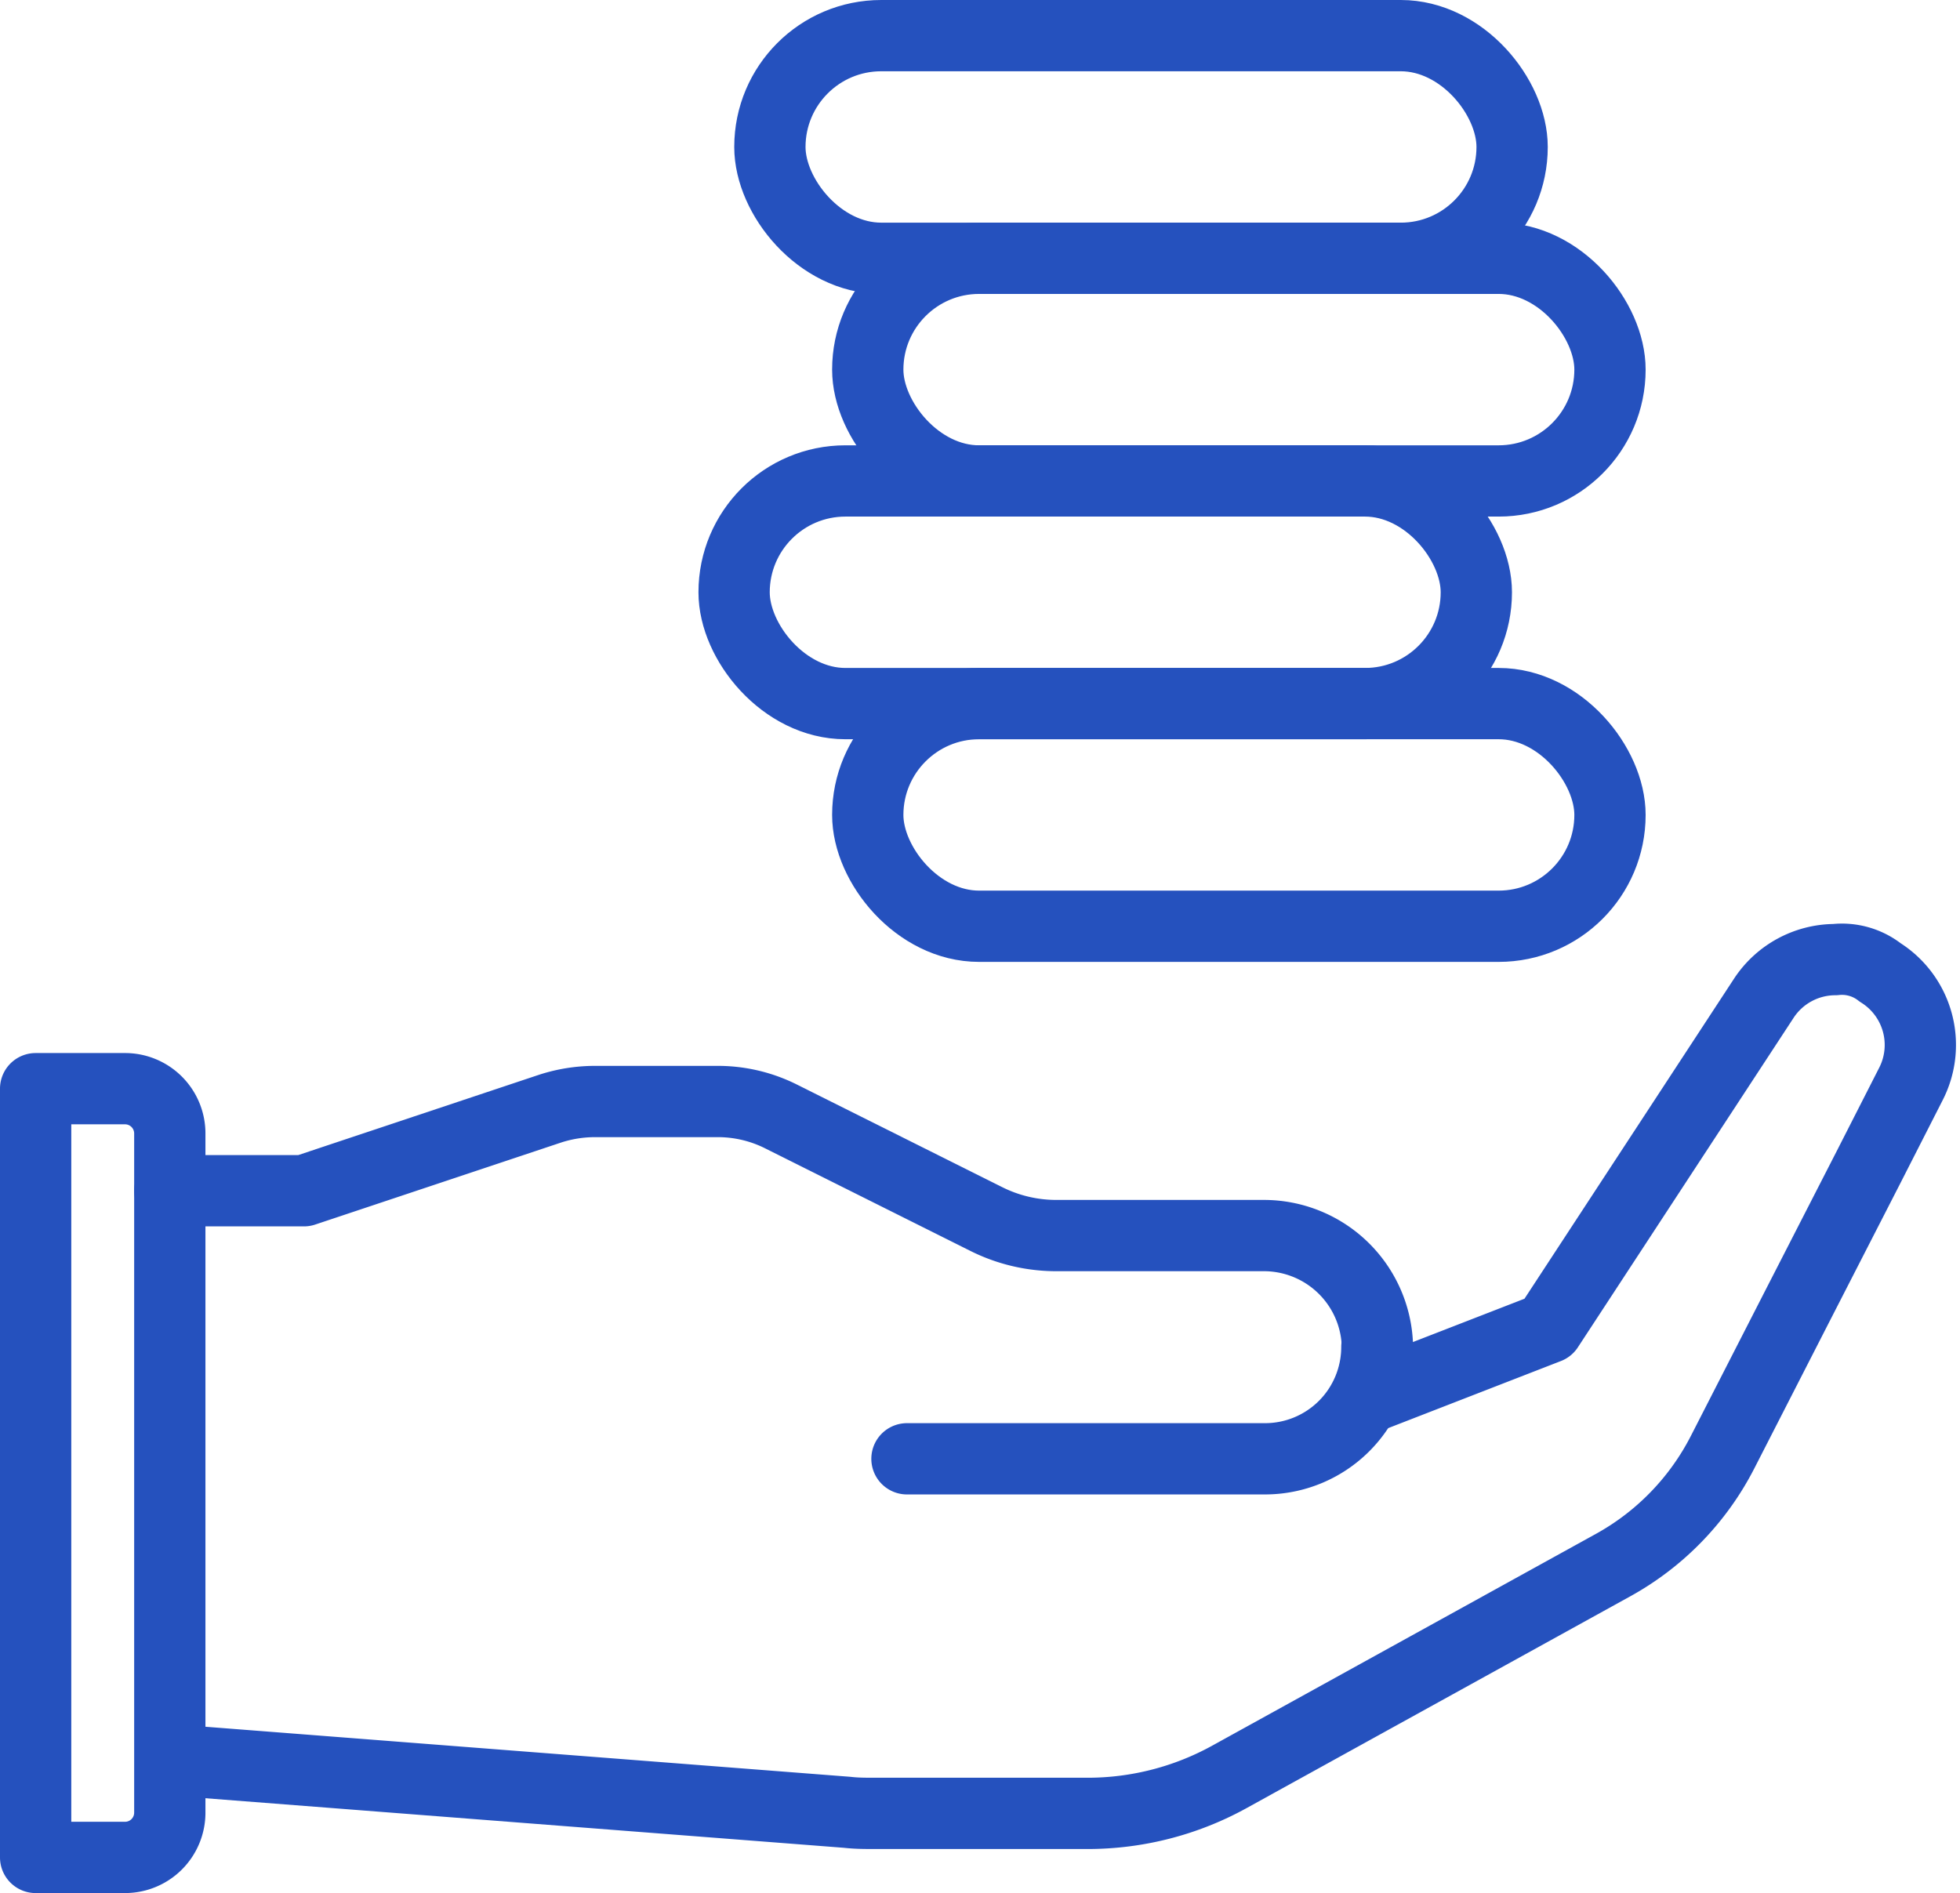
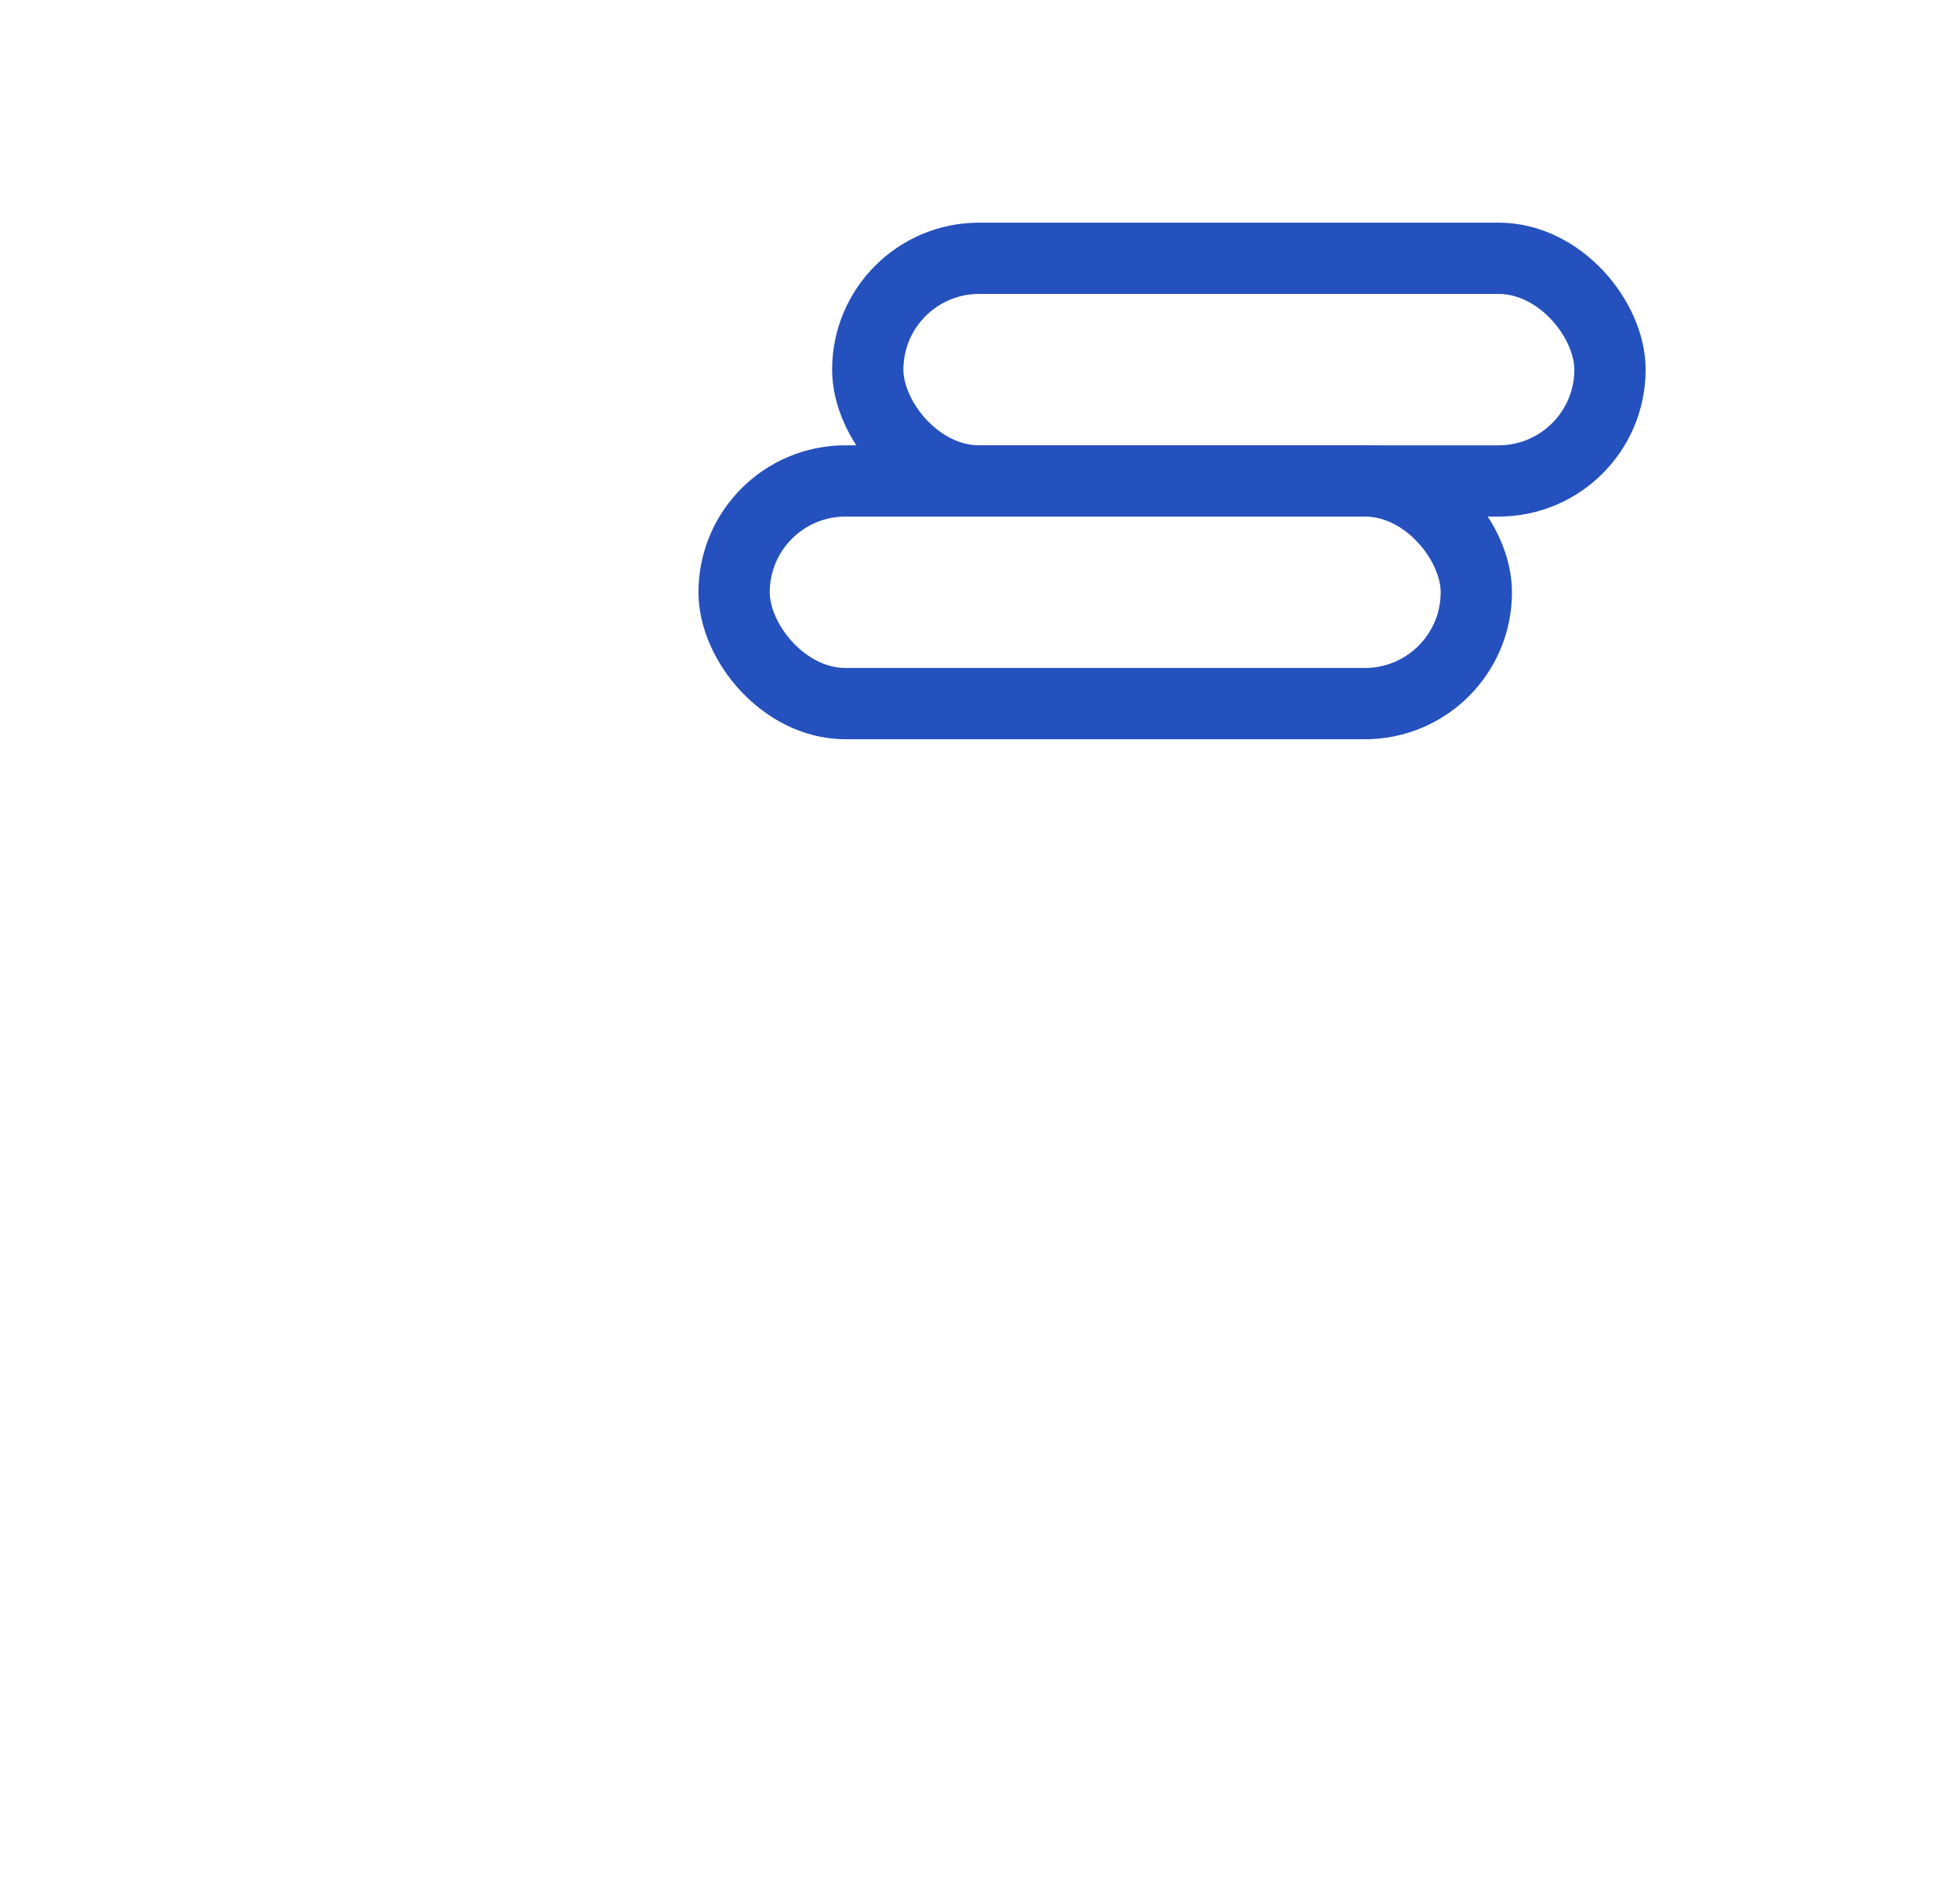
<svg xmlns="http://www.w3.org/2000/svg" width="27.495" height="26.561" viewBox="0 0 27.495 26.561">
  <g id="Synd-ico" transform="translate(0.5 0.5)">
    <g id="Group_68" data-name="Group 68" transform="translate(0 12.96)">
-       <path id="Path_298" data-name="Path 298" d="M197.2,2007.247h1.882l3.453-1.152a2.04,2.04,0,0,1,.636-.1h1.71a1.98,1.98,0,0,1,.9.213l2.881,1.44a2.195,2.195,0,0,0,.973.228h2.9a1.593,1.593,0,0,1,1.605,1.534,1.571,1.571,0,0,1-.18.76l2.574-1,3.027-4.624a1.2,1.2,0,0,1,1-.542.867.867,0,0,1,.632.18,1.2,1.2,0,0,1,.434,1.56l-.6,1.178-.991,1.934-1.055,2.062a3.773,3.773,0,0,1-1.53,1.579l-5.387,2.974a4.117,4.117,0,0,1-1.99.512h-2.982c-.131,0-.262,0-.389-.015l-9.492-.737" transform="translate(-195.318 -2004)" fill="none" stroke="#2551be" stroke-linecap="round" stroke-linejoin="round" stroke-width="1" />
-       <path id="Path_299" data-name="Path 299" d="M148.782,2062.661v-9.532a.628.628,0,0,0-.629-.629H146.9v10.786h1.253a.628.628,0,0,0,.629-.628Z" transform="translate(-146.9 -2050.685)" fill="none" stroke="#2551be" stroke-linecap="round" stroke-linejoin="round" stroke-width="1" />
-       <path id="Path_300" data-name="Path 300" d="M480.192,2149.4a1.569,1.569,0,0,1-1.568,1.568H473.6" transform="translate(-461.377 -2143.96)" fill="none" stroke="#2551be" stroke-linecap="round" stroke-linejoin="round" stroke-width="1" />
-     </g>
-     <rect id="Rectangle_12" data-name="Rectangle 12" width="10.412" height="3.124" rx="1.562" transform="translate(11.673 9.372)" fill="none" stroke="#2551be" stroke-linecap="round" stroke-linejoin="round" stroke-width="1" />
+       </g>
    <rect id="Rectangle_13" data-name="Rectangle 13" width="10.412" height="3.124" rx="1.562" transform="translate(11.673 3.124)" fill="none" stroke="#2551be" stroke-linecap="round" stroke-linejoin="round" stroke-width="1" />
-     <rect id="Rectangle_14" data-name="Rectangle 14" width="10.412" height="3.124" rx="1.562" transform="translate(10.3)" fill="none" stroke="#2551be" stroke-linecap="round" stroke-linejoin="round" stroke-width="1" />
    <rect id="Rectangle_15" data-name="Rectangle 15" width="10.412" height="3.124" rx="1.562" transform="translate(9.798 6.248)" fill="none" stroke="#2551be" stroke-linecap="round" stroke-linejoin="round" stroke-width="1" />
  </g>
</svg>